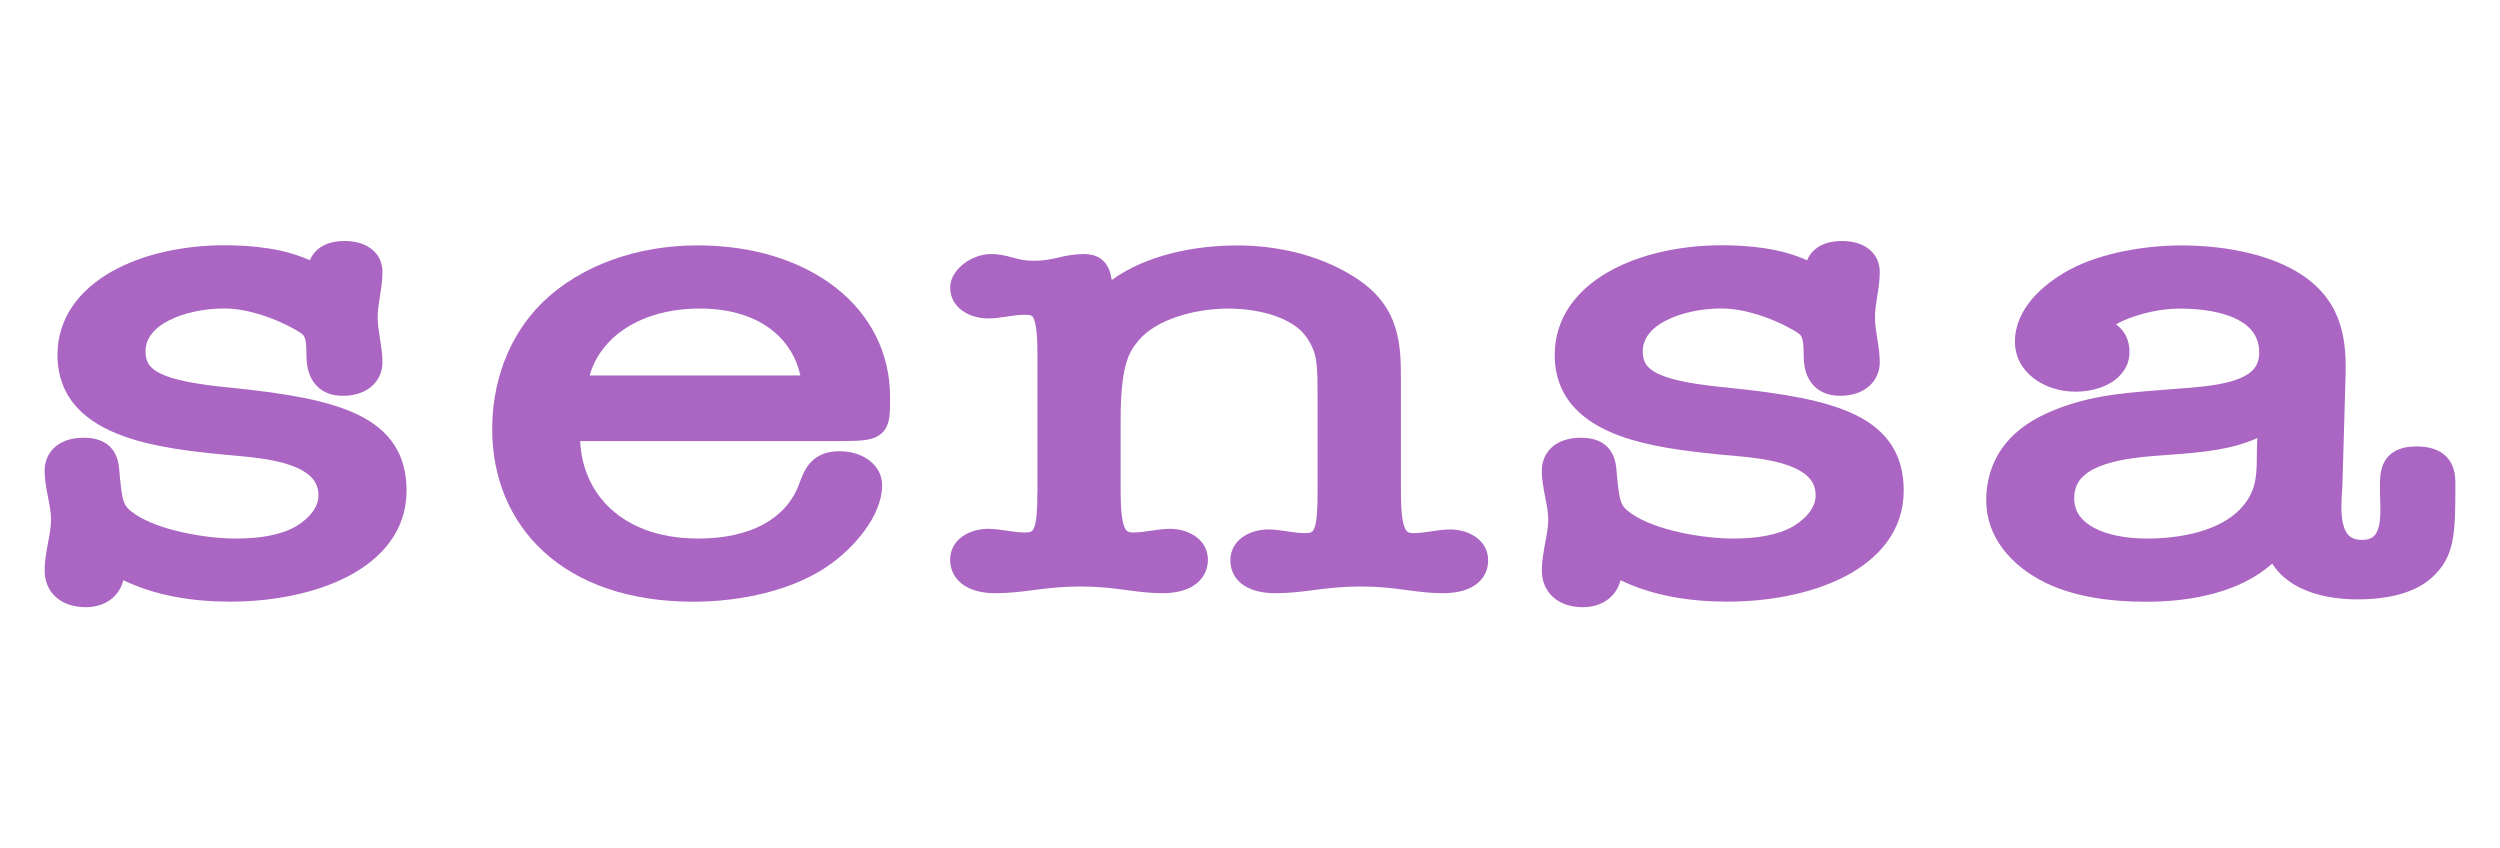
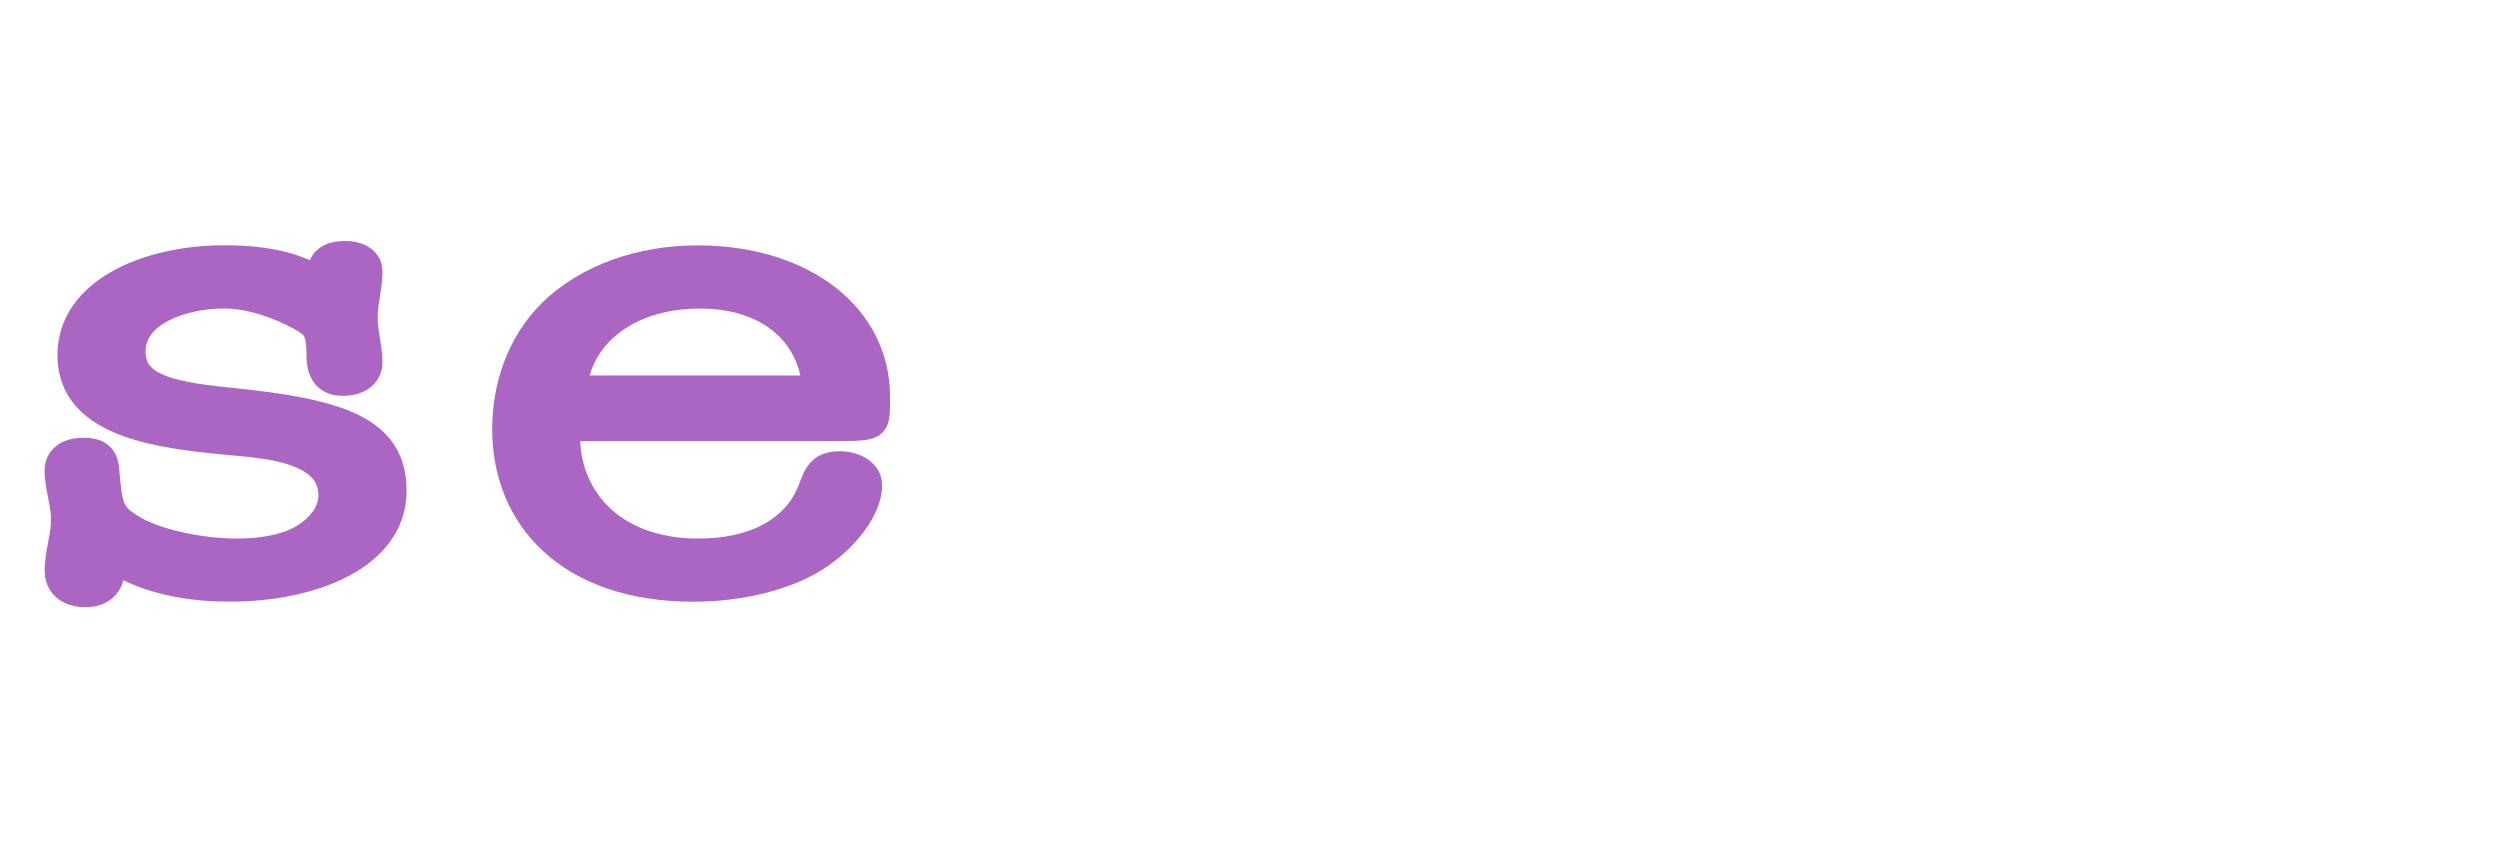
<svg xmlns="http://www.w3.org/2000/svg" width="112" height="38" viewBox="0 0 112 38" fill="none">
  <path d="M15.432 10.797C14.883 10.797 14.412 10.951 14.105 11.3C14.007 11.412 13.934 11.534 13.883 11.662C12.696 11.123 11.302 10.988 10.053 10.988C8.236 10.988 6.399 11.375 4.999 12.169C3.59 12.967 2.575 14.213 2.575 15.904C2.575 16.862 2.89 17.634 3.437 18.239C3.973 18.833 4.708 19.241 5.512 19.533C6.892 20.035 8.592 20.233 10.128 20.374L10.126 20.377L10.832 20.441C11.726 20.523 12.625 20.656 13.29 20.949C13.618 21.094 13.861 21.265 14.02 21.463C14.172 21.652 14.266 21.887 14.266 22.203C14.266 22.674 13.927 23.173 13.282 23.567C12.572 23.989 11.57 24.127 10.59 24.127C9.892 24.127 9.021 24.035 8.189 23.851C7.348 23.665 6.59 23.393 6.088 23.059L6.086 23.058C5.736 22.828 5.625 22.689 5.549 22.477C5.449 22.201 5.408 21.793 5.333 20.956L5.333 20.952L5.333 20.949C5.288 20.519 5.13 20.148 4.801 19.903C4.49 19.671 4.105 19.611 3.74 19.611C3.273 19.611 2.841 19.724 2.515 19.984C2.176 20.253 2 20.644 2 21.082C2 21.502 2.08 21.913 2.15 22.268L2.152 22.279C2.226 22.655 2.286 22.97 2.286 23.271C2.286 23.601 2.225 23.932 2.151 24.32L2.15 24.328C2.08 24.7 2 25.123 2 25.569C2 25.997 2.149 26.421 2.487 26.734C2.822 27.046 3.293 27.202 3.848 27.202C4.344 27.202 4.84 27.038 5.182 26.654C5.35 26.466 5.465 26.243 5.527 25.994C6.962 26.69 8.639 26.954 10.304 26.954C12.167 26.954 14.107 26.598 15.601 25.815C17.102 25.029 18.214 23.77 18.214 21.984C18.214 21.191 18.038 20.508 17.662 19.931C17.287 19.356 16.739 18.924 16.061 18.591C14.726 17.936 12.786 17.616 10.352 17.37L10.351 17.37C8.804 17.22 7.816 17.032 7.22 16.75C6.933 16.615 6.768 16.471 6.671 16.327C6.577 16.186 6.52 16.005 6.52 15.744C6.52 15.177 6.881 14.709 7.567 14.356C8.253 14.003 9.177 13.82 10.053 13.82C11.089 13.82 12.299 14.248 13.189 14.744L13.191 14.745C13.513 14.922 13.588 14.999 13.632 15.083C13.688 15.192 13.73 15.395 13.73 15.935C13.73 16.456 13.854 16.921 14.162 17.258C14.477 17.601 14.911 17.733 15.361 17.733C15.856 17.733 16.297 17.601 16.623 17.331C16.957 17.054 17.134 16.663 17.134 16.235C17.134 15.873 17.077 15.509 17.025 15.185L17.021 15.158C16.966 14.814 16.92 14.508 16.92 14.209C16.92 13.911 16.966 13.613 17.021 13.273L17.023 13.256C17.076 12.932 17.134 12.566 17.134 12.185C17.134 11.749 16.948 11.376 16.608 11.127C16.287 10.892 15.87 10.797 15.432 10.797Z" fill="#AA66C2" />
-   <path d="M82.509 10.797C81.959 10.797 81.489 10.952 81.182 11.3C81.084 11.412 81.01 11.534 80.959 11.662C79.772 11.123 78.379 10.988 77.128 10.988C75.311 10.988 73.475 11.375 72.075 12.169C70.667 12.967 69.651 14.213 69.651 15.904C69.651 16.862 69.967 17.634 70.513 18.239C71.05 18.833 71.784 19.241 72.588 19.533C73.872 20 75.433 20.203 76.882 20.343L76.878 20.347L77.906 20.441C78.801 20.523 79.699 20.656 80.365 20.949C80.692 21.094 80.935 21.265 81.094 21.463C81.247 21.652 81.341 21.887 81.341 22.203C81.341 22.674 81.002 23.172 80.355 23.567C79.644 23.989 78.642 24.127 77.664 24.127C76.966 24.127 76.096 24.035 75.263 23.851C74.423 23.665 73.665 23.393 73.162 23.059L73.16 23.058C72.811 22.828 72.699 22.689 72.623 22.477C72.524 22.201 72.482 21.793 72.408 20.956L72.407 20.952L72.407 20.947C72.361 20.518 72.202 20.148 71.873 19.902C71.562 19.671 71.177 19.611 70.812 19.611C70.346 19.611 69.913 19.724 69.588 19.984C69.249 20.254 69.074 20.645 69.074 21.082C69.074 21.502 69.155 21.913 69.224 22.268L69.227 22.279C69.3 22.655 69.361 22.97 69.361 23.271C69.361 23.601 69.299 23.932 69.226 24.32L69.224 24.328C69.154 24.7 69.074 25.123 69.074 25.569C69.074 25.997 69.224 26.42 69.561 26.734C69.896 27.046 70.366 27.202 70.92 27.202C71.416 27.202 71.912 27.038 72.254 26.654C72.422 26.466 72.537 26.243 72.6 25.993C74.035 26.69 75.711 26.954 77.378 26.954C79.242 26.954 81.181 26.598 82.674 25.815C84.174 25.029 85.286 23.77 85.286 21.984C85.286 21.191 85.11 20.508 84.734 19.931C84.359 19.356 83.812 18.924 83.133 18.591C81.798 17.936 79.859 17.616 77.427 17.37L77.425 17.37C75.878 17.22 74.89 17.032 74.294 16.75C74.007 16.615 73.842 16.471 73.746 16.327C73.651 16.186 73.595 16.005 73.595 15.744C73.595 15.177 73.956 14.709 74.641 14.356C75.326 14.003 76.249 13.82 77.126 13.82C78.164 13.82 79.374 14.248 80.263 14.744L80.266 14.745C80.587 14.922 80.663 14.999 80.706 15.083C80.762 15.192 80.804 15.395 80.804 15.935C80.804 16.456 80.928 16.921 81.237 17.258C81.552 17.602 81.987 17.733 82.437 17.733C82.932 17.733 83.374 17.601 83.701 17.331C84.035 17.055 84.213 16.663 84.213 16.235C84.213 15.873 84.156 15.509 84.105 15.186L84.1 15.158C84.046 14.814 83.999 14.508 83.999 14.209C83.999 13.911 84.046 13.613 84.1 13.273L84.103 13.256C84.155 12.932 84.213 12.566 84.213 12.185C84.213 11.749 84.028 11.375 83.687 11.127C83.365 10.892 82.947 10.797 82.509 10.797Z" fill="#AA66C2" />
  <path fill-rule="evenodd" clip-rule="evenodd" d="M31.251 10.993C28.57 10.993 26.037 11.873 24.315 13.537L24.313 13.539C22.693 15.125 22.05 17.262 22.05 19.22C22.05 21.365 22.823 23.314 24.365 24.723C25.904 26.129 28.165 26.957 31.072 26.957C33.169 26.957 35.581 26.454 37.2 25.278C37.759 24.881 38.326 24.338 38.759 23.738C39.185 23.145 39.519 22.443 39.519 21.738C39.519 21.237 39.255 20.84 38.89 20.585C38.532 20.336 38.072 20.215 37.599 20.215C36.991 20.215 36.562 20.422 36.266 20.773C36.035 21.047 35.908 21.394 35.816 21.643C35.805 21.674 35.794 21.703 35.783 21.73C35.201 23.247 33.617 24.127 31.286 24.127C29.42 24.127 28.073 23.528 27.211 22.651C26.451 21.878 26.038 20.859 25.993 19.759H37.671C38.098 19.759 38.451 19.753 38.729 19.717C39.001 19.681 39.286 19.608 39.505 19.406C39.734 19.194 39.812 18.919 39.845 18.67C39.876 18.436 39.876 18.145 39.876 17.828V17.799C39.876 13.763 36.244 10.993 31.251 10.993ZM35.856 16.822H26.418C26.892 15.109 28.7 13.823 31.358 13.823C32.81 13.823 33.914 14.228 34.667 14.853C35.283 15.365 35.687 16.043 35.856 16.822Z" fill="#AA66C2" />
-   <path d="M55.425 10.995C53.48 10.995 51.325 11.44 49.806 12.545C49.785 12.396 49.754 12.255 49.707 12.129C49.63 11.919 49.501 11.716 49.285 11.572C49.072 11.431 48.826 11.382 48.576 11.382C48.088 11.382 47.743 11.462 47.431 11.535L47.39 11.544C47.079 11.616 46.781 11.682 46.316 11.682C45.912 11.682 45.664 11.619 45.409 11.549L45.361 11.536C45.102 11.464 44.803 11.382 44.38 11.382C43.95 11.382 43.518 11.559 43.197 11.8C42.891 12.029 42.568 12.408 42.568 12.879C42.568 13.787 43.428 14.266 44.273 14.266C44.55 14.266 44.83 14.224 45.08 14.186L45.129 14.179C45.404 14.137 45.658 14.102 45.922 14.102C46.093 14.102 46.172 14.126 46.211 14.145C46.234 14.158 46.269 14.181 46.311 14.272C46.358 14.376 46.404 14.549 46.434 14.834C46.465 15.115 46.478 15.477 46.478 15.942V22.012L46.475 22.012C46.475 22.895 46.433 23.378 46.327 23.641C46.283 23.75 46.241 23.785 46.212 23.803C46.175 23.825 46.094 23.855 45.92 23.855C45.655 23.855 45.401 23.82 45.127 23.778L45.078 23.771C44.828 23.733 44.547 23.691 44.27 23.691C43.426 23.691 42.566 24.17 42.566 25.078C42.566 25.564 42.798 25.966 43.191 26.225C43.563 26.47 44.054 26.575 44.592 26.575C45.224 26.575 45.752 26.507 46.284 26.438L46.286 26.438C46.328 26.432 46.37 26.427 46.412 26.421C46.988 26.347 47.601 26.275 48.431 26.275C49.205 26.275 49.799 26.347 50.357 26.421C50.402 26.427 50.447 26.433 50.491 26.439C51.001 26.507 51.509 26.575 52.088 26.575C52.626 26.575 53.117 26.47 53.489 26.225C53.881 25.966 54.114 25.564 54.114 25.078C54.114 24.17 53.254 23.691 52.41 23.691C52.134 23.691 51.853 23.733 51.604 23.771L51.554 23.778C51.279 23.82 51.025 23.855 50.76 23.855C50.617 23.855 50.548 23.827 50.512 23.803C50.477 23.781 50.428 23.735 50.377 23.614C50.263 23.342 50.204 22.853 50.204 22.012V18.784C50.204 17.439 50.328 16.661 50.485 16.172C50.636 15.705 50.821 15.482 51.024 15.237C51.395 14.796 51.994 14.438 52.725 14.192C53.451 13.947 54.268 13.825 55.027 13.825C55.738 13.825 56.481 13.929 57.119 14.151C57.763 14.374 58.257 14.701 58.536 15.116L58.536 15.117C58.788 15.489 58.902 15.772 58.962 16.155C59.026 16.572 59.028 17.102 59.028 17.993V22.041C59.028 22.924 58.986 23.406 58.879 23.669C58.835 23.779 58.793 23.814 58.764 23.831C58.727 23.854 58.647 23.884 58.472 23.884C58.208 23.884 57.953 23.848 57.678 23.807L57.628 23.799C57.379 23.762 57.098 23.719 56.822 23.719C55.977 23.719 55.12 24.199 55.12 25.107C55.12 25.596 55.356 25.993 55.754 26.244C56.126 26.48 56.615 26.575 57.147 26.575C57.779 26.575 58.307 26.507 58.839 26.438C58.871 26.434 58.902 26.43 58.934 26.425L58.967 26.421C59.543 26.347 60.156 26.275 60.985 26.275C61.76 26.275 62.353 26.347 62.912 26.421C62.957 26.427 63.001 26.433 63.046 26.439C63.556 26.507 64.063 26.575 64.642 26.575C65.174 26.575 65.663 26.48 66.035 26.244C66.433 25.993 66.669 25.596 66.669 25.107C66.669 24.199 65.809 23.719 64.967 23.719C64.689 23.719 64.408 23.762 64.158 23.799L64.109 23.807C63.834 23.848 63.58 23.884 63.317 23.884C63.174 23.884 63.105 23.856 63.068 23.832C63.034 23.81 62.984 23.764 62.934 23.643C62.82 23.372 62.761 22.883 62.761 22.041V16.951C62.761 16.202 62.746 15.407 62.505 14.653C62.257 13.877 61.779 13.167 60.903 12.56L60.901 12.558C59.37 11.508 57.406 10.995 55.425 10.995Z" fill="#AA66C2" />
-   <path fill-rule="evenodd" clip-rule="evenodd" d="M97.712 10.995C96.086 10.995 94.136 11.331 92.751 12.065L92.748 12.066C91.497 12.739 90.269 13.848 90.269 15.31C90.269 16.663 91.567 17.547 92.978 17.547C93.546 17.547 94.123 17.417 94.575 17.141C95.036 16.86 95.4 16.4 95.4 15.775C95.4 15.46 95.328 15.193 95.2 14.973C95.084 14.773 94.935 14.632 94.794 14.531C94.89 14.475 94.993 14.424 95.083 14.381C95.814 14.053 96.786 13.825 97.643 13.825C98.666 13.825 99.59 13.979 100.241 14.315C100.863 14.636 101.212 15.104 101.212 15.804C101.212 16.181 101.087 16.428 100.887 16.617C100.671 16.821 100.337 16.982 99.884 17.105C99.181 17.294 98.336 17.357 97.477 17.42C97.208 17.44 96.938 17.46 96.671 17.484C94.914 17.62 93.369 17.761 91.706 18.51C90.818 18.907 90.132 19.444 89.668 20.116C89.203 20.791 88.982 21.573 88.982 22.425C88.982 24.039 90.082 25.353 91.658 26.117L91.659 26.117C93.008 26.766 94.635 26.959 96.136 26.959C98.203 26.959 100.358 26.529 101.795 25.25C102.092 25.721 102.529 26.077 103.038 26.329C103.774 26.694 104.679 26.852 105.606 26.852C106.804 26.852 108.248 26.639 109.112 25.718C109.571 25.249 109.794 24.726 109.9 24.063C110 23.437 110 22.652 110 21.649V21.607C110 21.241 109.929 20.812 109.619 20.479C109.303 20.141 108.833 20 108.26 20C107.887 20 107.563 20.063 107.299 20.211C107.022 20.365 106.85 20.591 106.751 20.839C106.657 21.073 106.632 21.32 106.625 21.53C106.62 21.662 106.622 21.813 106.624 21.947C106.626 22.013 106.626 22.074 106.626 22.127C106.626 22.241 106.63 22.361 106.634 22.482C106.645 22.843 106.657 23.224 106.573 23.573C106.521 23.789 106.443 23.934 106.344 24.025C106.256 24.107 106.107 24.186 105.821 24.186C105.5 24.186 105.328 24.091 105.22 23.983C105.1 23.862 105.009 23.671 104.954 23.401C104.863 22.955 104.895 22.457 104.922 22.029C104.929 21.916 104.936 21.809 104.94 21.708L104.941 21.705L104.941 21.702L105.084 16.748L105.084 16.742L105.084 16.741V16.736C105.102 15.897 105.049 15.042 104.736 14.248C104.416 13.438 103.838 12.728 102.872 12.157L102.869 12.155C101.401 11.3 99.438 10.995 97.712 10.995ZM93.819 23.65C93.268 23.358 92.955 22.954 92.925 22.401V22.313C92.925 21.948 93.033 21.68 93.205 21.469C93.384 21.249 93.655 21.063 94.015 20.912C94.746 20.603 95.723 20.483 96.674 20.414L96.678 20.413C96.831 20.401 96.989 20.39 97.149 20.378C97.867 20.325 98.642 20.268 99.38 20.138C99.977 20.033 100.574 19.877 101.127 19.625C101.114 19.919 101.105 20.215 101.105 20.505C101.105 21.429 101.032 22.115 100.343 22.824C99.444 23.746 97.82 24.127 96.17 24.127C95.264 24.127 94.418 23.969 93.819 23.65Z" fill="#AA66C2" />
</svg>